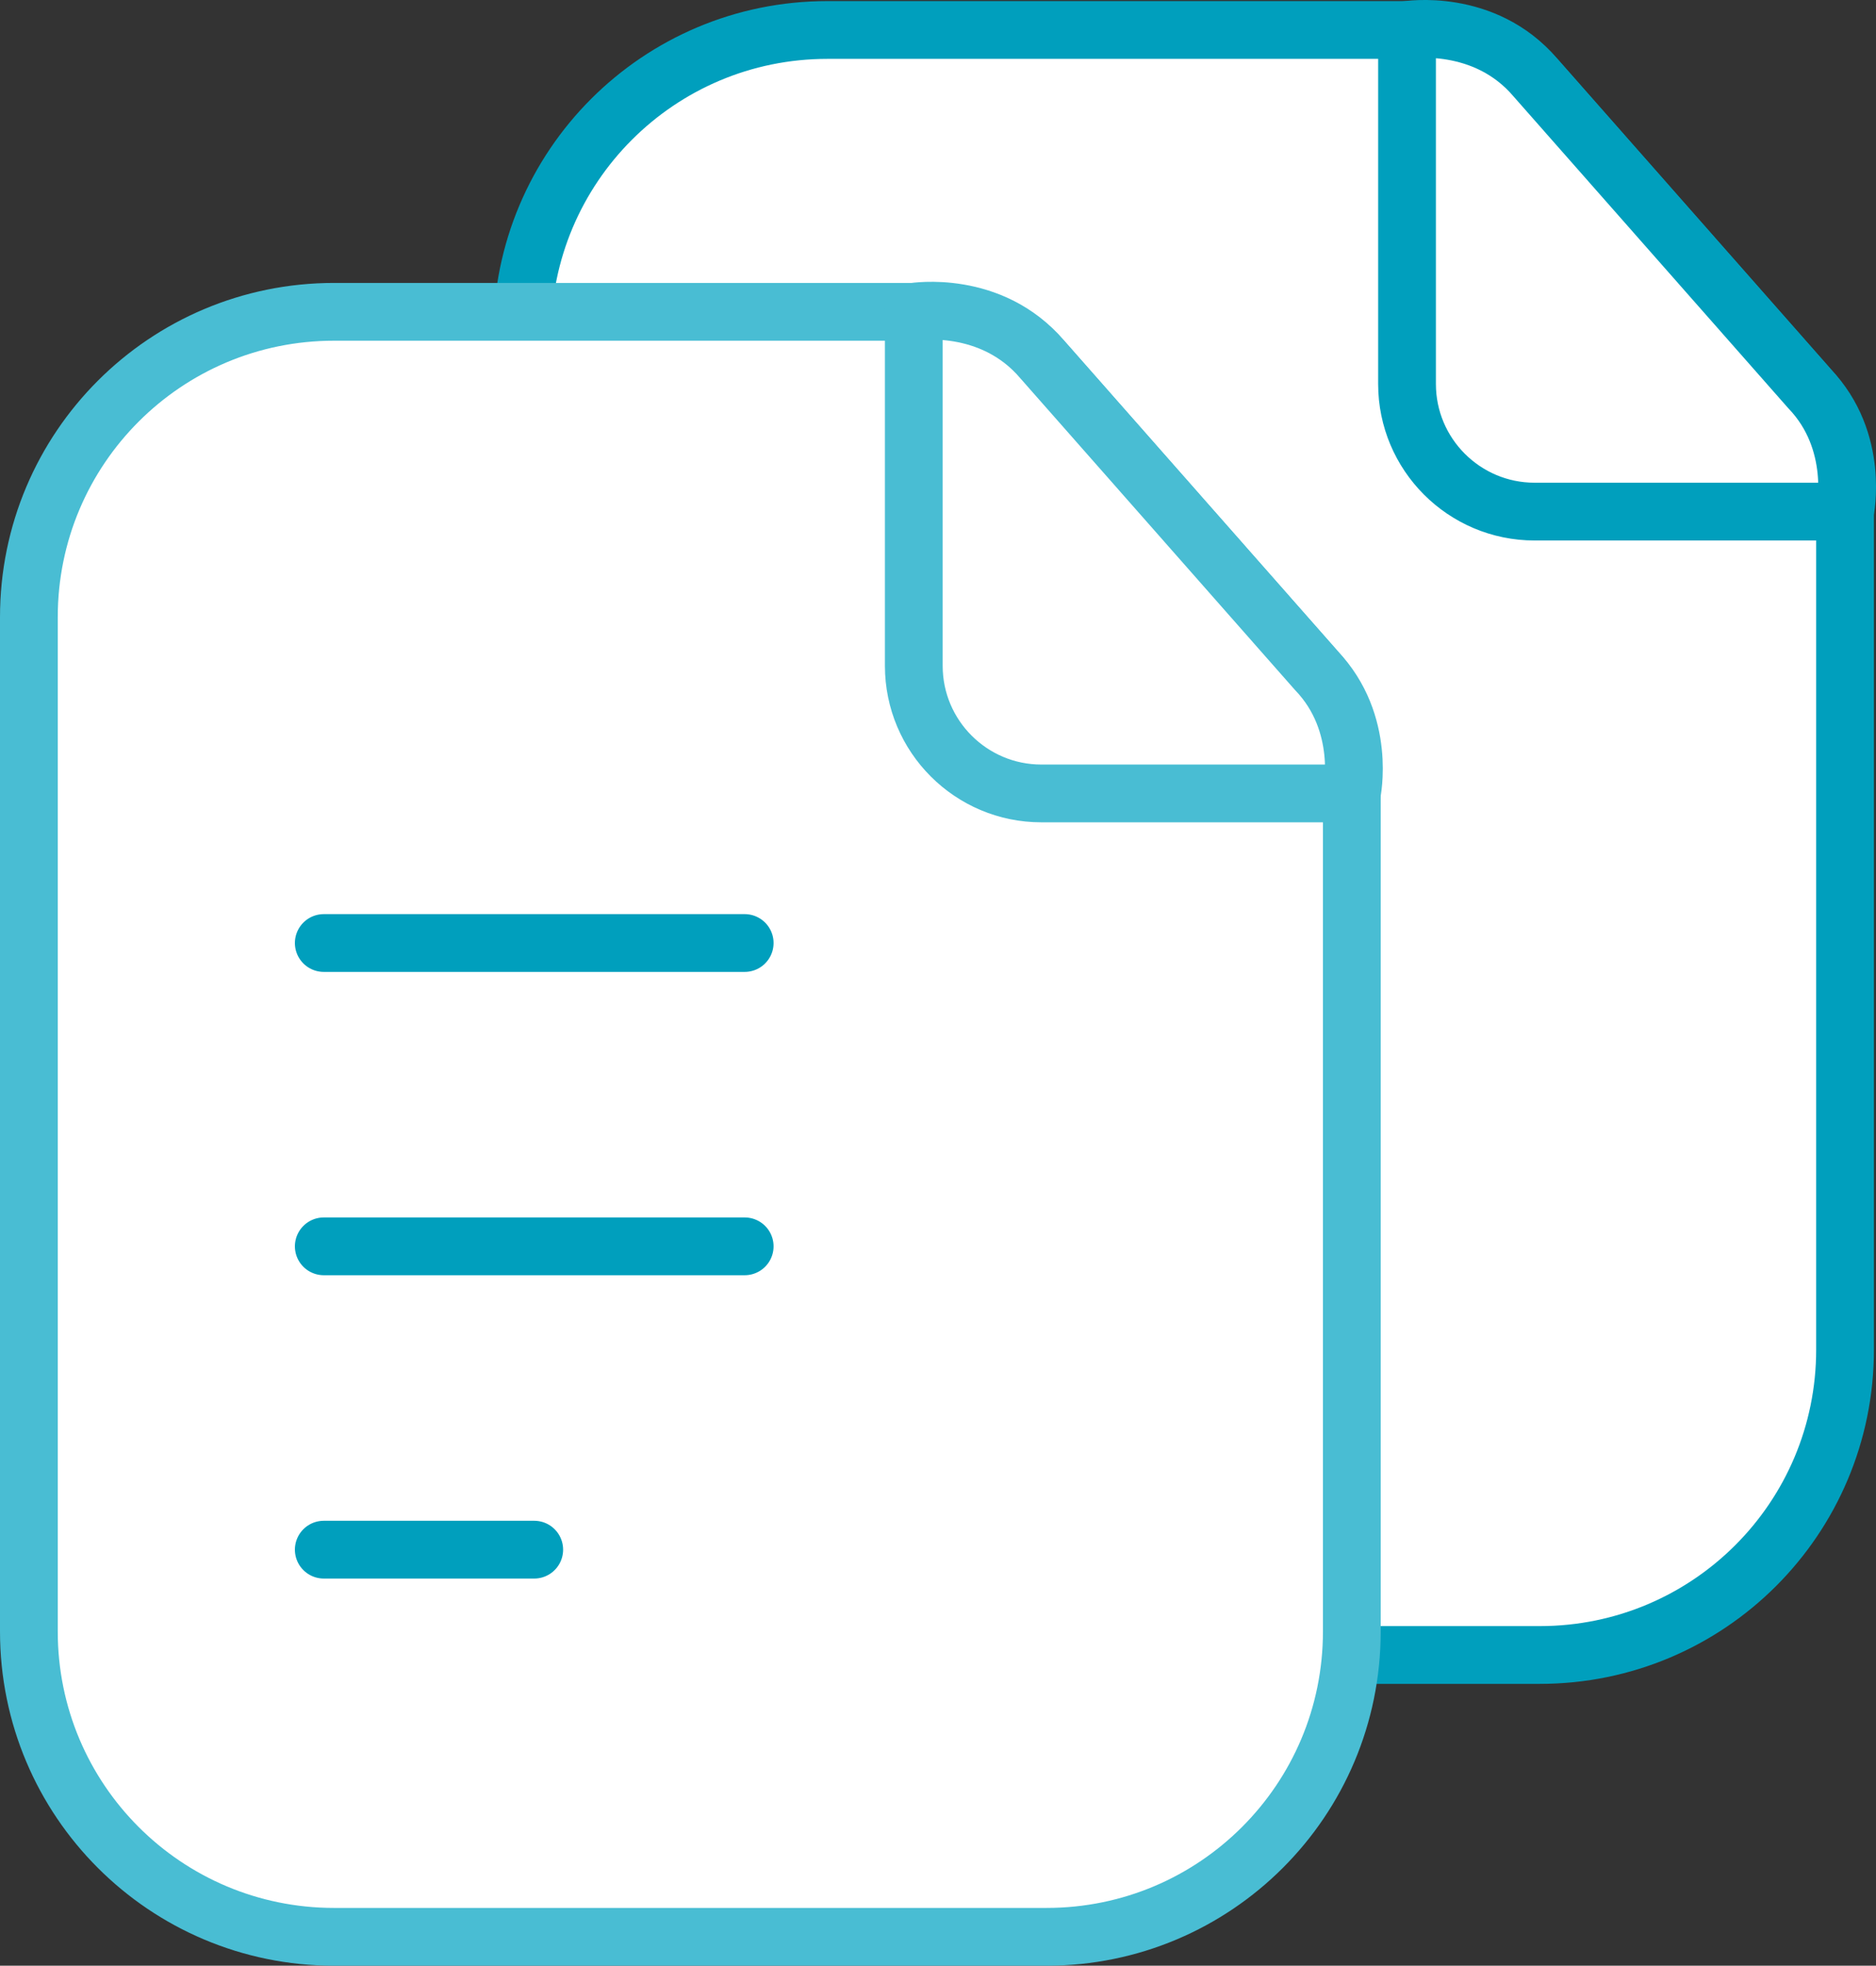
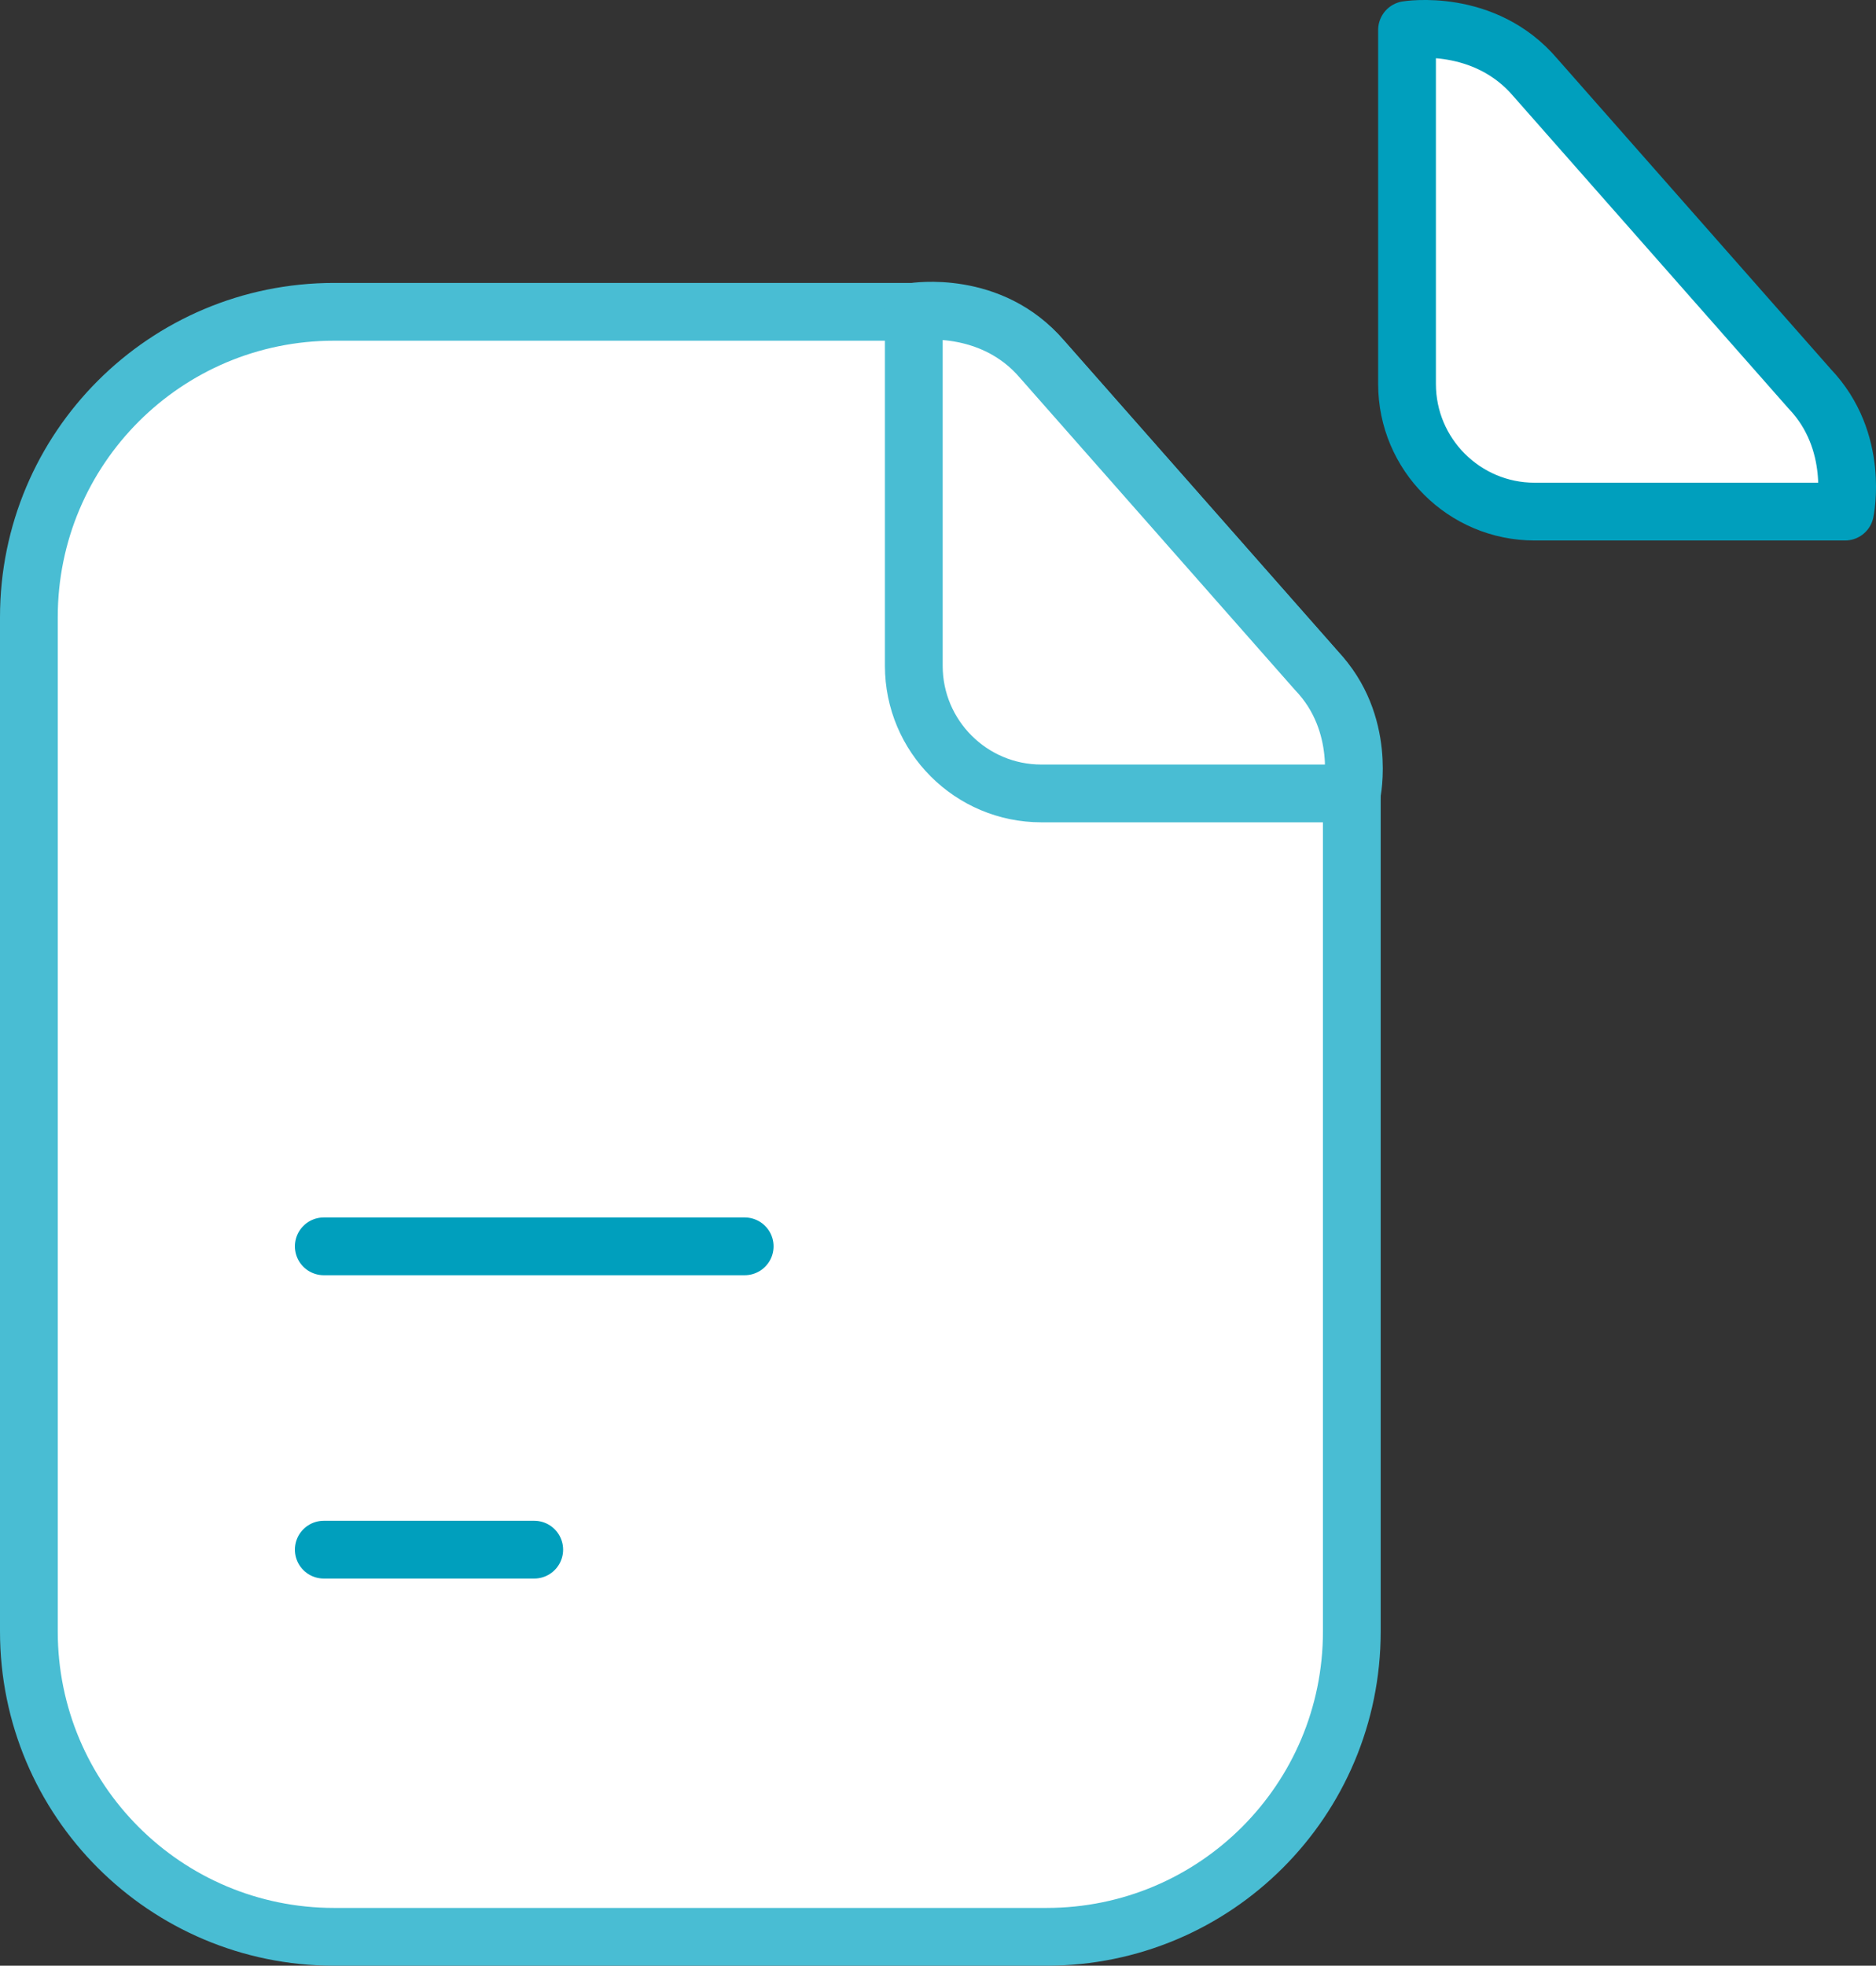
<svg xmlns="http://www.w3.org/2000/svg" x="0px" y="0px" viewBox="15.759 14.989 32.482 34.023" enable-background="new 0 0 64 64">
  <rect x="15.759" y="14.989" width="32.482" height="34.023" fill="#333333" stroke="none" />
  <g>
-     <path fill="#FFFFFFFF" stroke="#009FBDFF" stroke-width="1" stroke-linecap="round" stroke-linejoin="round" stroke-miterlimit="10" d="   M24.799,20.793v17.556c0,2.921,2.364,5.285,5.285,5.285H42.42c2.921,0,5.285-2.364,5.285-5.285V23.337   c0-0.597-0.213-1.17-0.614-1.62l-4.745-5.383c-0.466-0.524-1.137-0.826-1.832-0.826h-10.43   C27.163,15.508,24.799,17.873,24.799,20.793z" />
    <path fill="#FFFFFFFF" stroke="#009FBDFF" stroke-width="1" stroke-linecap="round" stroke-linejoin="round" stroke-miterlimit="10" d="   M40.121,15.508v6.127c0,1.219,0.99,2.209,2.209,2.209h5.375c0,0,0.261-1.213-0.614-2.127l-4.745-5.383   C41.459,15.288,40.121,15.508,40.121,15.508z" />
  </g>
  <g>
    <g>
	</g>
    <path fill="#FFFFFFFF" stroke="#49BDD3FF" stroke-width="1" stroke-linecap="round" stroke-linejoin="round" stroke-miterlimit="10" d="   M16.259,25.671v17.556c0,2.921,2.364,5.285,5.285,5.285H33.88c2.921,0,5.285-2.364,5.285-5.285V28.215   c0-0.597-0.213-1.17-0.614-1.62l-4.745-5.383c-0.466-0.524-1.137-0.826-1.832-0.826h-10.43   C18.623,20.386,16.259,22.75,16.259,25.671z" />
    <path fill="#FFFFFFFF" stroke="#49BDD3FF" stroke-width="1" stroke-linecap="round" stroke-linejoin="round" stroke-miterlimit="10" d="   M31.581,20.386v6.127c0,1.219,0.99,2.209,2.209,2.209h5.375c0,0,0.261-1.213-0.614-2.127l-4.745-5.383   C32.919,20.165,31.581,20.386,31.581,20.386z" />
  </g>
  <g>
    <g>
-       <line fill="none" stroke="#009FBDFF" stroke-width="1" stroke-linecap="round" stroke-linejoin="round" stroke-miterlimit="10" x1="21.365" y1="31.311" x2="28.653" y2="31.311" />
      <line fill="none" stroke="#009FBDFF" stroke-width="1" stroke-linecap="round" stroke-linejoin="round" stroke-miterlimit="10" x1="21.365" y1="36.561" x2="28.653" y2="36.561" />
      <line fill="none" stroke="#009FBDFF" stroke-width="1" stroke-linecap="round" stroke-linejoin="round" stroke-miterlimit="10" x1="21.365" y1="41.811" x2="25.009" y2="41.811" />
    </g>
  </g>
</svg>